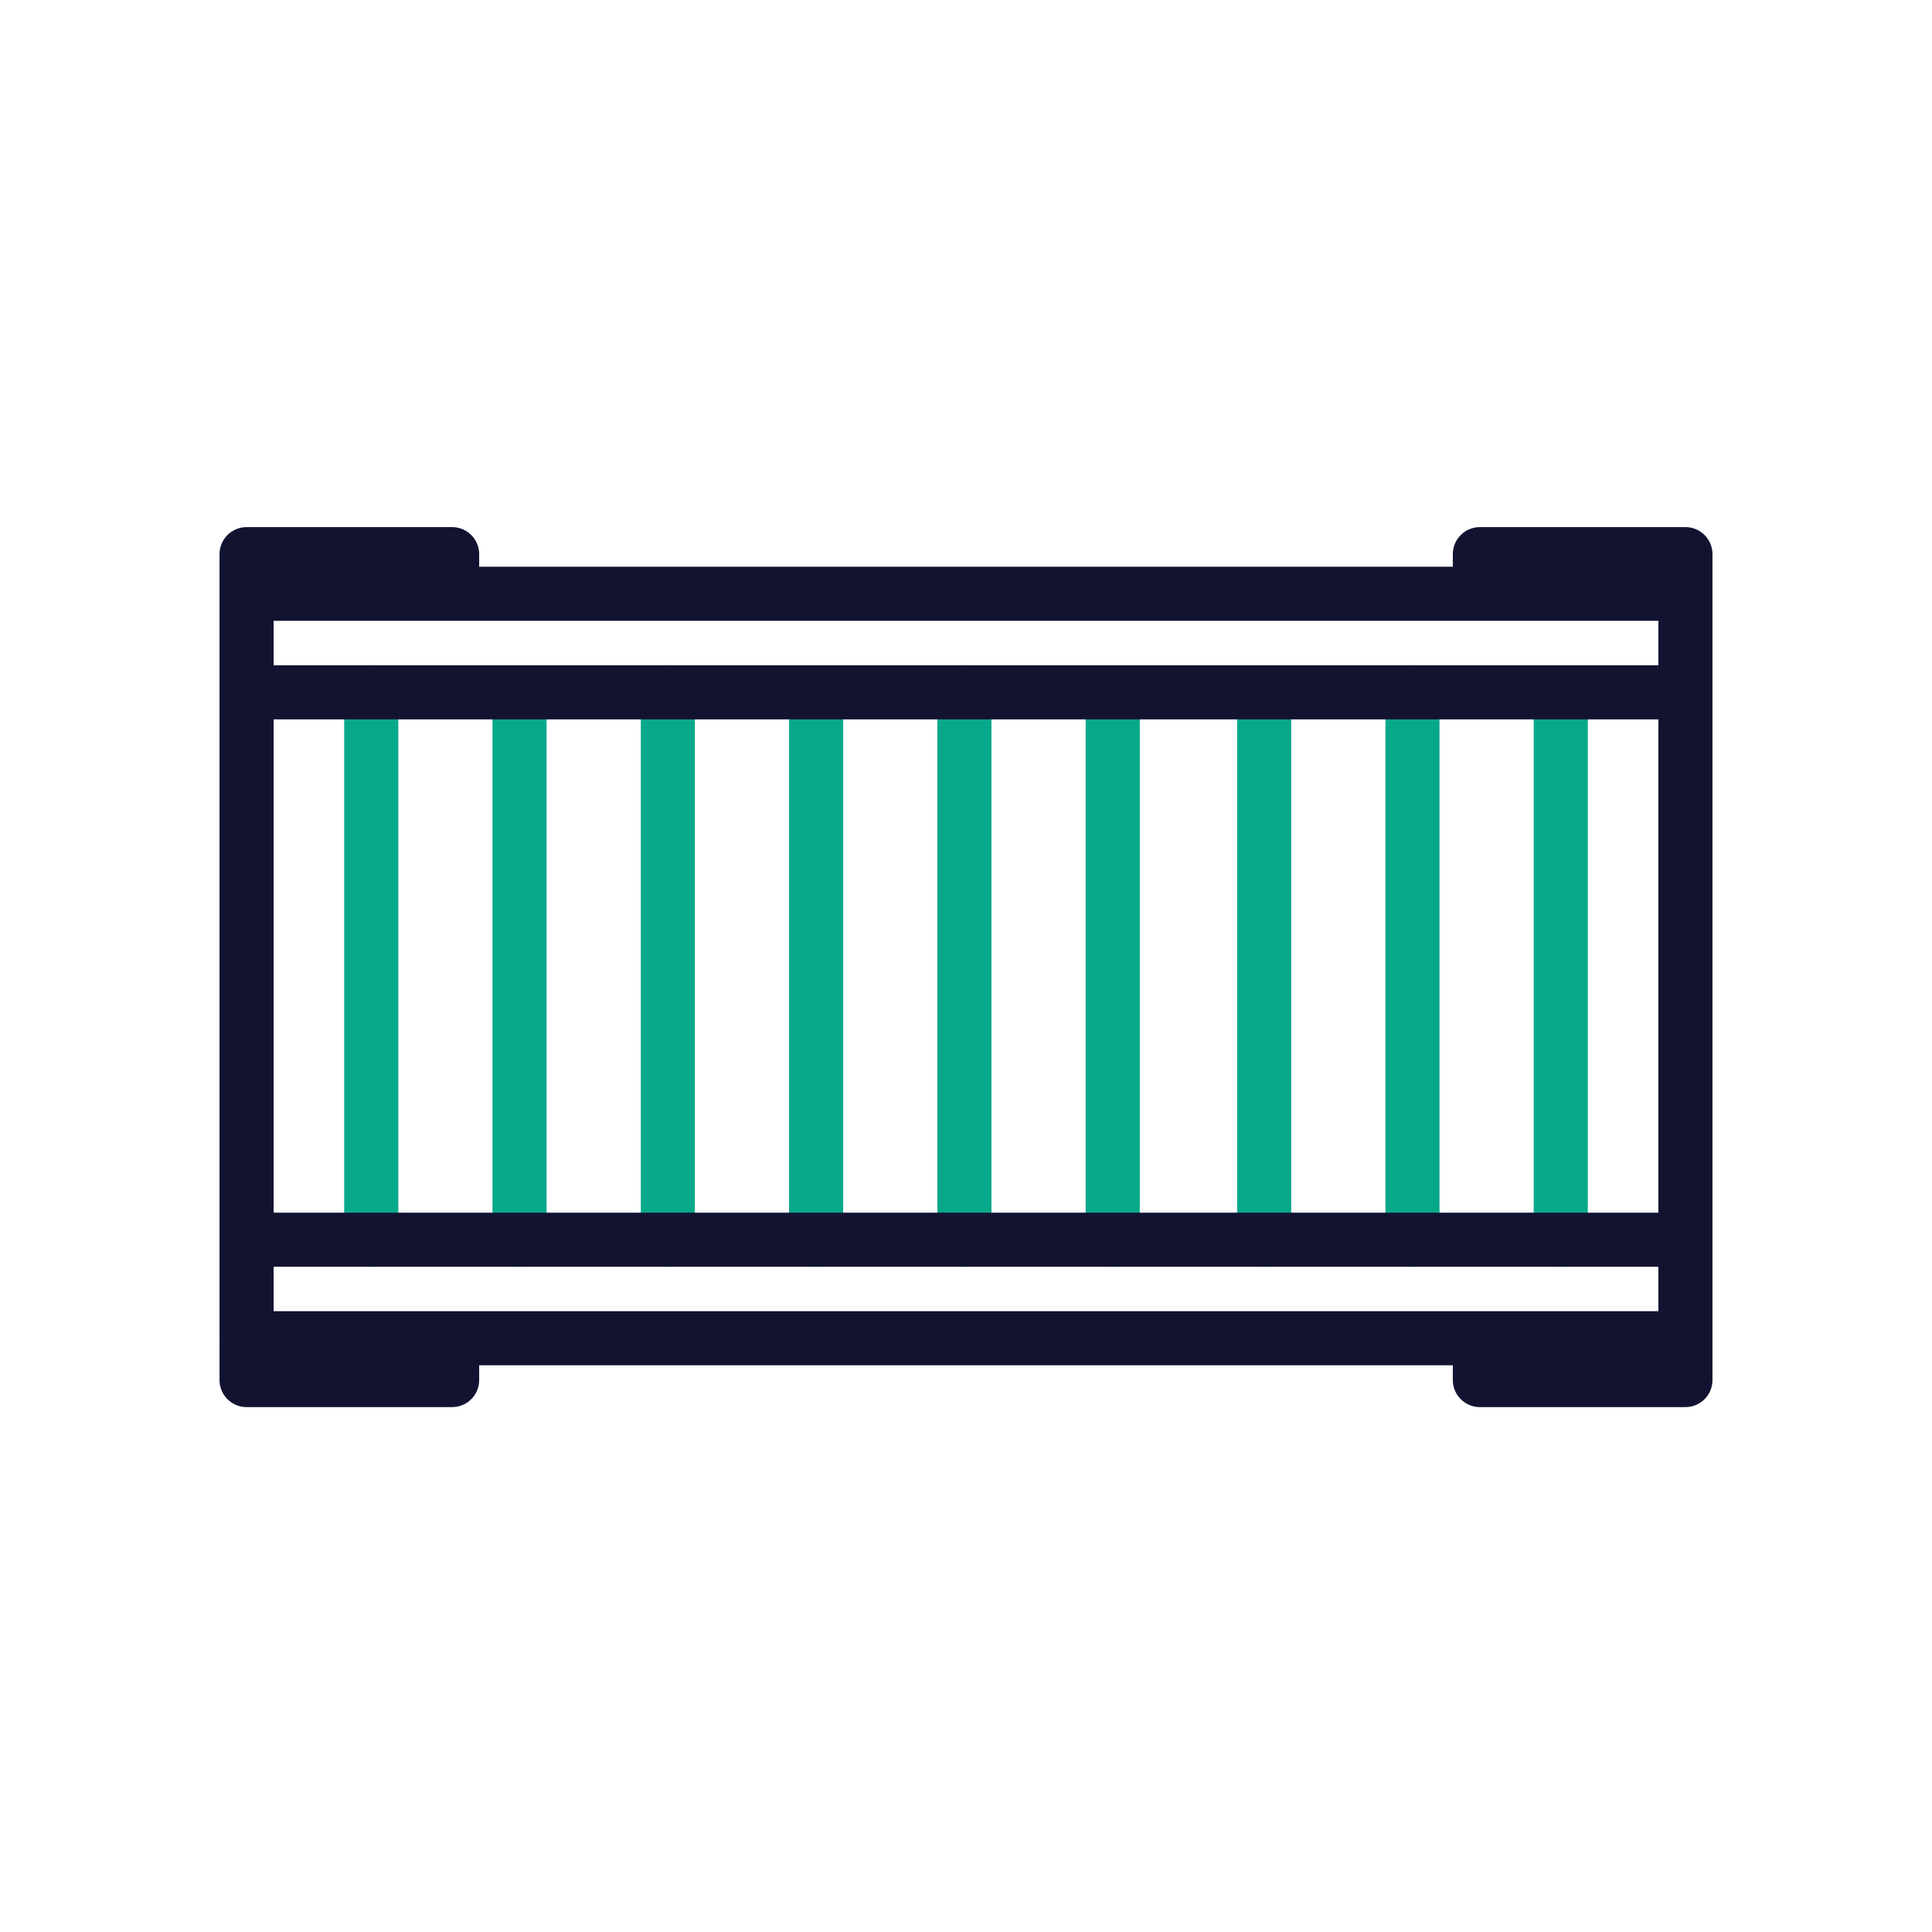
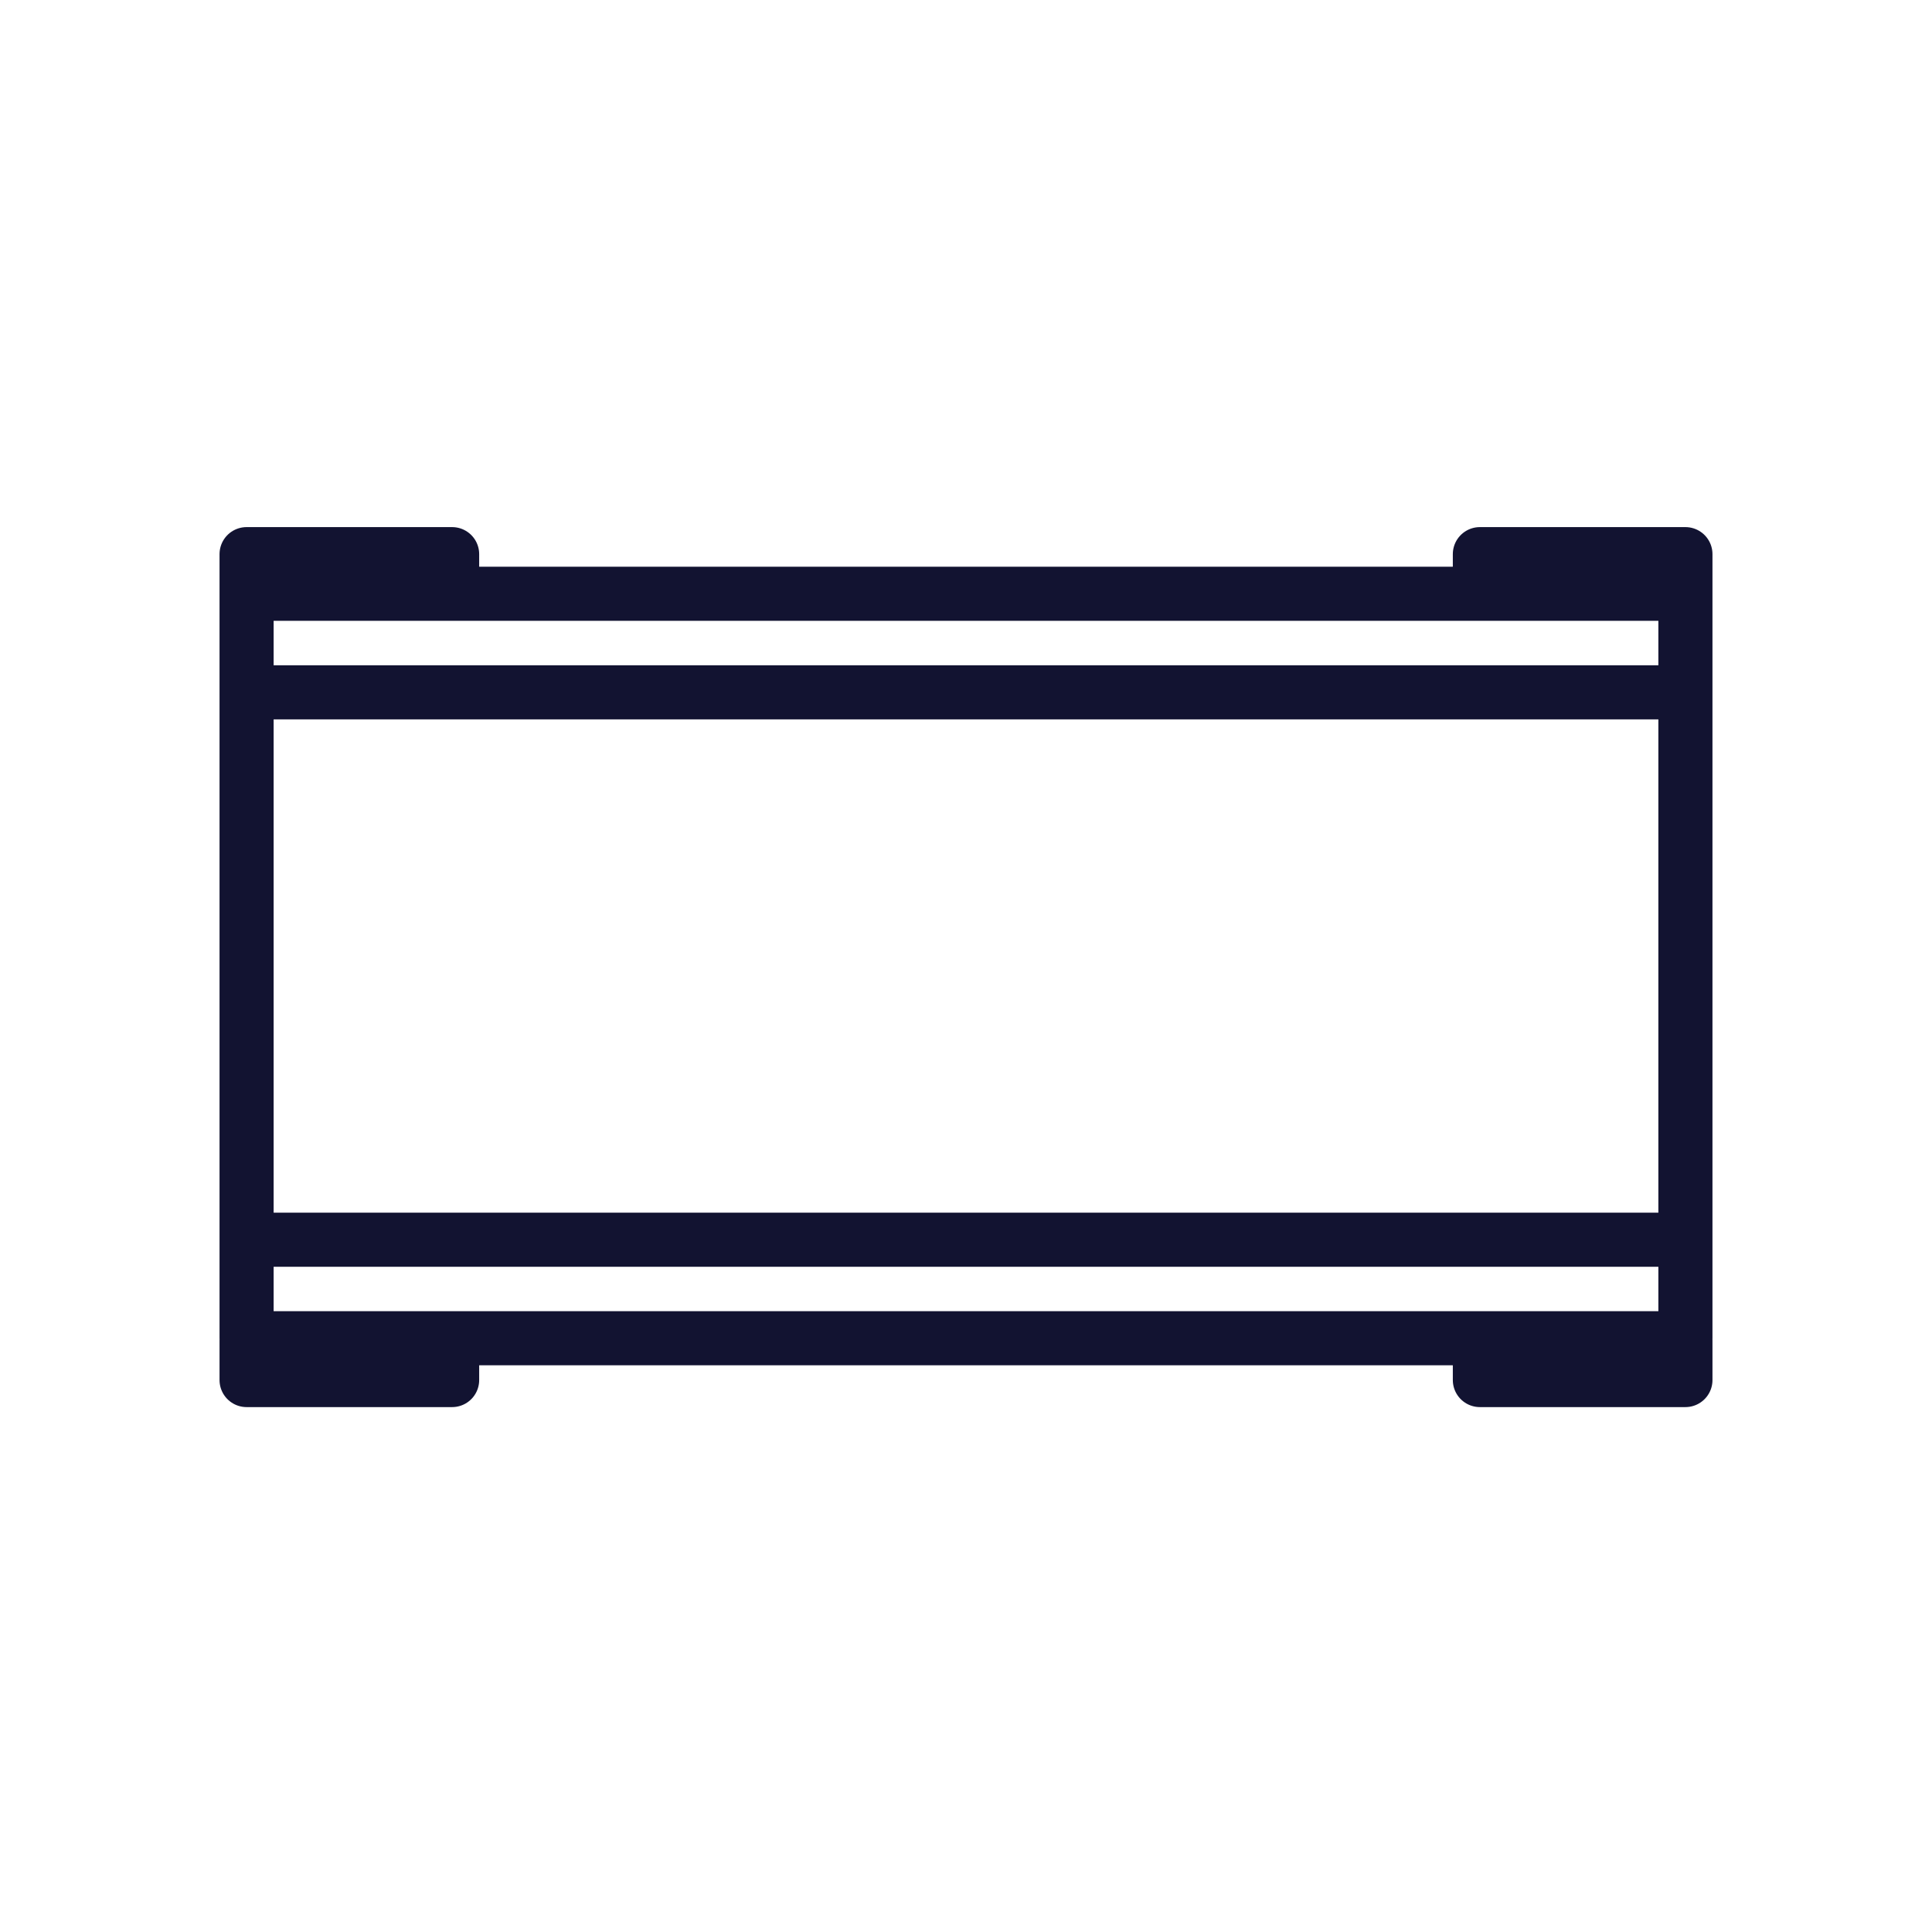
<svg xmlns="http://www.w3.org/2000/svg" width="430" height="430" viewbox="0 0 430 430">
  <g clip-path="url(#a)" id="gid1">
    <g fill="none" clip-path="url(#b)" style="display:block" id="gid2">
      <g stroke-linecap="round" stroke-linejoin="round" stroke-width="12.04" style="display:block" id="gid3">
-         <path stroke="#08A88A" d="M82.628 154.083v121.834m33.005-121.834v121.834m33.006-121.834v121.834m33.006-121.834v121.834m33.006-121.834v121.834m33.005-121.834v121.834m33.705-121.834v121.834m33.006-121.834v121.834m33.006-121.834v121.834" class="secondary" id="pid1" />
        <path stroke="#121331" d="M375.119 275.917H54.881V154.084h320.238v121.833zm.001-143.763v-8.818h-45.749v8.818m-228.742 0v-8.818H54.881v8.818m0 166.182v8.818h45.748v-8.818m228.742 0v8.818h45.749v-8.818m-.001-144.252v-21.93H54.881v21.93m0 121.833v21.93h320.238v-21.93" class="primary" id="pid2" />
      </g>
    </g>
  </g>
</svg>